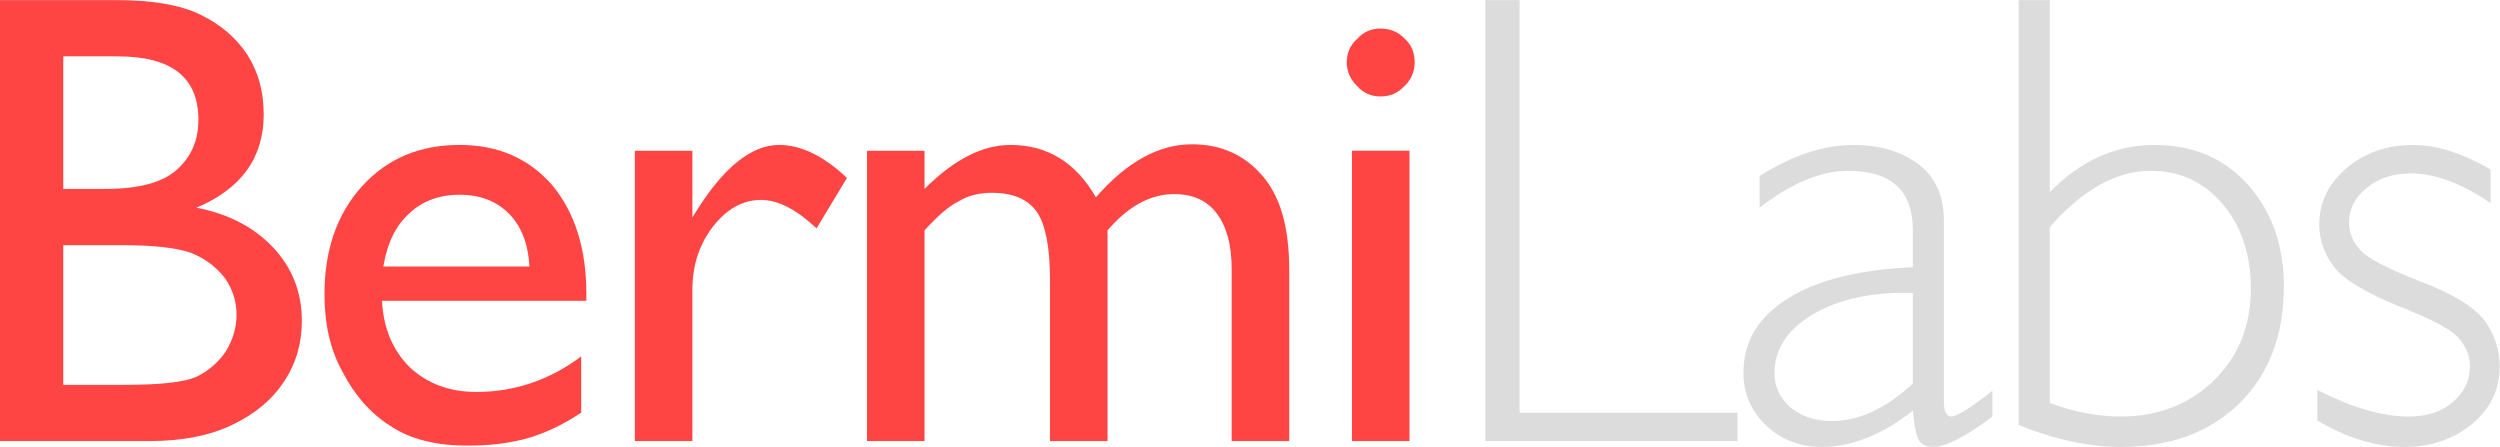
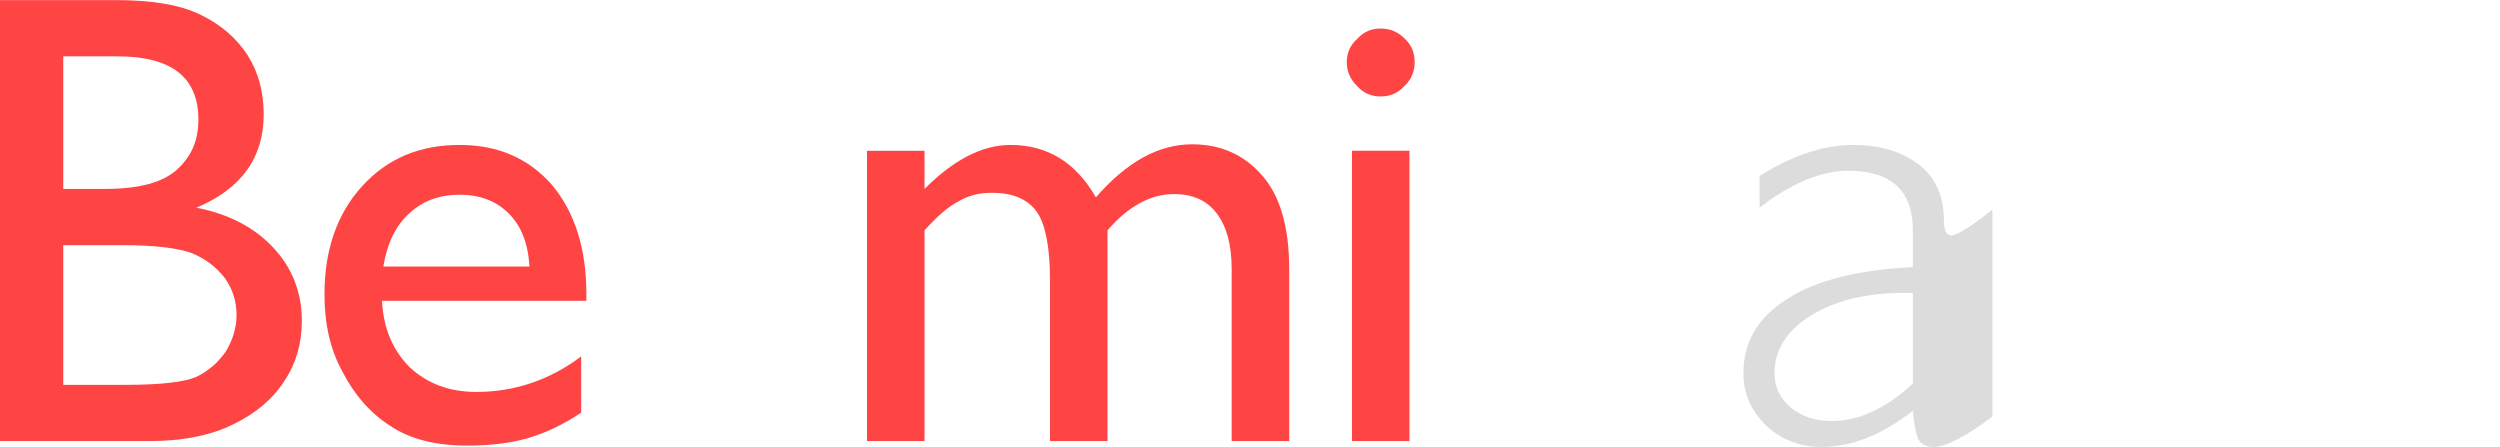
<svg xmlns="http://www.w3.org/2000/svg" width="100%" height="100%" viewBox="0 0 3222 576" version="1.1" xml:space="preserve" style="fill-rule:evenodd;clip-rule:evenodd;stroke-linejoin:round;stroke-miterlimit:2;">
  <g>
    <g transform="matrix(13.021,0,0,13.021,-2219.71,-2211.66)">
      <g transform="matrix(64,0,0,64,165.661,213.512)">
        <path d="M0.306,-0l-0.231,-0l0,-0.682l0.179,-0c0.056,-0 0.1,0.007 0.132,0.023c0.031,0.015 0.055,0.036 0.072,0.062c0.017,0.027 0.025,0.057 0.025,0.092c-0,0.067 -0.035,0.115 -0.104,0.144c0.05,0.01 0.089,0.03 0.119,0.062c0.029,0.031 0.044,0.069 0.044,0.113c-0,0.035 -0.009,0.066 -0.027,0.093c-0.018,0.028 -0.044,0.05 -0.079,0.067c-0.034,0.017 -0.078,0.026 -0.13,0.026Zm-0.049,-0.595l-0.084,-0l-0,0.205l0.065,-0c0.052,-0 0.089,-0.01 0.111,-0.03c0.022,-0.02 0.033,-0.045 0.033,-0.077c-0,-0.066 -0.042,-0.098 -0.125,-0.098Zm0.007,0.292l-0.091,-0l-0,0.216l0.096,0c0.053,0 0.09,-0.004 0.109,-0.012c0.019,-0.009 0.034,-0.022 0.046,-0.039c0.011,-0.018 0.017,-0.037 0.017,-0.057c-0,-0.021 -0.006,-0.04 -0.018,-0.057c-0.013,-0.017 -0.03,-0.03 -0.052,-0.039c-0.023,-0.008 -0.058,-0.012 -0.107,-0.012Z" style="fill:#f44;fill-rule:nonzero;" />
      </g>
      <g transform="matrix(64,0,0,64,199.964,213.512)">
        <path d="M0.446,-0.217l-0.316,0c0.002,0.043 0.017,0.077 0.043,0.103c0.027,0.025 0.061,0.038 0.103,0.038c0.058,-0 0.113,-0.018 0.162,-0.055l-0,0.087c-0.027,0.018 -0.054,0.031 -0.081,0.039c-0.027,0.008 -0.059,0.012 -0.095,0.012c-0.049,-0 -0.089,-0.01 -0.12,-0.031c-0.031,-0.02 -0.055,-0.048 -0.073,-0.083c-0.019,-0.034 -0.028,-0.074 -0.028,-0.12c0,-0.068 0.019,-0.124 0.058,-0.167c0.039,-0.043 0.089,-0.064 0.151,-0.064c0.06,-0 0.107,0.021 0.143,0.062c0.035,0.042 0.053,0.098 0.053,0.168l-0,0.011Zm-0.314,-0.053l0.226,-0c-0.002,-0.036 -0.013,-0.063 -0.032,-0.082c-0.019,-0.019 -0.044,-0.029 -0.076,-0.029c-0.032,0 -0.058,0.01 -0.078,0.029c-0.021,0.019 -0.034,0.046 -0.04,0.082Z" style="fill:#f44;fill-rule:nonzero;" />
      </g>
      <g transform="matrix(64,0,0,64,228.893,213.512)">
-         <path d="M0.158,-0.449l0,0.103l0.005,-0.008c0.043,-0.069 0.086,-0.104 0.129,-0.104c0.034,-0 0.069,0.017 0.105,0.051l-0.047,0.078c-0.031,-0.029 -0.059,-0.044 -0.086,-0.044c-0.028,-0 -0.053,0.014 -0.074,0.041c-0.021,0.027 -0.032,0.06 -0.032,0.097l0,0.235l-0.089,-0l-0,-0.449l0.089,-0Z" style="fill:#f44;fill-rule:nonzero;" />
-       </g>
+         </g>
      <g transform="matrix(64,0,0,64,252.509,213.512)">
        <path d="M0.431,-0.326l0,0.326l-0.089,-0l-0,-0.25c-0,-0.05 -0.007,-0.085 -0.02,-0.104c-0.014,-0.02 -0.037,-0.03 -0.07,-0.03c-0.019,0 -0.036,0.004 -0.051,0.013c-0.016,0.008 -0.033,0.023 -0.053,0.045l-0,0.326l-0.089,-0l0,-0.449l0.089,-0l-0,0.059c0.045,-0.045 0.089,-0.068 0.133,-0.068c0.057,-0 0.101,0.027 0.132,0.081c0.048,-0.055 0.097,-0.082 0.149,-0.082c0.044,0 0.08,0.016 0.108,0.048c0.028,0.032 0.042,0.08 0.042,0.146l-0,0.265l-0.089,-0l0,-0.266c0,-0.038 -0.008,-0.066 -0.023,-0.086c-0.015,-0.02 -0.037,-0.03 -0.066,-0.03c-0.037,0 -0.071,0.019 -0.103,0.056Z" style="fill:#f44;fill-rule:nonzero;" />
      </g>
      <g transform="matrix(64,0,0,64,300.125,213.512)">
        <path d="M0.109,-0.638c0.015,-0 0.027,0.005 0.037,0.015c0.011,0.01 0.016,0.022 0.016,0.037c0,0.014 -0.005,0.027 -0.016,0.037c-0.01,0.011 -0.022,0.016 -0.037,0.016c-0.014,-0 -0.026,-0.005 -0.036,-0.016c-0.011,-0.011 -0.016,-0.023 -0.016,-0.037c0,-0.014 0.005,-0.026 0.016,-0.036c0.01,-0.011 0.022,-0.016 0.036,-0.016Zm-0.044,0.189l0.089,-0l-0,0.449l-0.089,-0l-0,-0.449Z" style="fill:#f44;fill-rule:nonzero;" />
      </g>
      <g transform="matrix(64,0,0,64,312.428,213.512)">
-         <path d="M0.132,-0.682l-0,0.638l0.337,0l0,0.044l-0.39,0l0,-0.682l0.053,-0Z" style="fill:#dcdcdc;fill-rule:nonzero;" />
-       </g>
+         </g>
      <g transform="matrix(64,0,0,64,340.731,213.512)">
-         <path d="M0.421,-0.078l-0,0.04c-0.041,0.031 -0.072,0.047 -0.091,0.047c-0.011,-0 -0.019,-0.004 -0.023,-0.011c-0.004,-0.008 -0.007,-0.022 -0.009,-0.045c-0.047,0.037 -0.094,0.056 -0.141,0.056c-0.034,-0 -0.062,-0.011 -0.086,-0.033c-0.023,-0.023 -0.035,-0.049 -0.035,-0.081c0,-0.049 0.023,-0.087 0.068,-0.115c0.045,-0.029 0.11,-0.045 0.194,-0.049l-0,-0.057c-0,-0.061 -0.033,-0.092 -0.1,-0.092c-0.042,0 -0.088,0.019 -0.137,0.057l0,-0.049c0.051,-0.032 0.099,-0.048 0.145,-0.048c0.041,-0 0.074,0.01 0.101,0.03c0.026,0.02 0.039,0.049 0.039,0.087l0,0.28c0,0.015 0.004,0.023 0.011,0.023c0.009,-0 0.03,-0.013 0.064,-0.04Zm-0.123,-0.011l-0,-0.14c-0.062,-0.002 -0.113,0.009 -0.153,0.032c-0.041,0.024 -0.061,0.055 -0.061,0.092c-0,0.021 0.008,0.038 0.025,0.053c0.017,0.014 0.038,0.021 0.064,0.021c0.041,0 0.083,-0.019 0.125,-0.058Z" style="fill:#dcdcdc;fill-rule:nonzero;" />
+         <path d="M0.421,-0.078l-0,0.04c-0.041,0.031 -0.072,0.047 -0.091,0.047c-0.011,-0 -0.019,-0.004 -0.023,-0.011c-0.004,-0.008 -0.007,-0.022 -0.009,-0.045c-0.047,0.037 -0.094,0.056 -0.141,0.056c-0.034,-0 -0.062,-0.011 -0.086,-0.033c-0.023,-0.023 -0.035,-0.049 -0.035,-0.081c0,-0.049 0.023,-0.087 0.068,-0.115c0.045,-0.029 0.11,-0.045 0.194,-0.049l-0,-0.057c-0,-0.061 -0.033,-0.092 -0.1,-0.092c-0.042,0 -0.088,0.019 -0.137,0.057l0,-0.049c0.051,-0.032 0.099,-0.048 0.145,-0.048c0.041,-0 0.074,0.01 0.101,0.03c0.026,0.02 0.039,0.049 0.039,0.087c0,0.015 0.004,0.023 0.011,0.023c0.009,-0 0.03,-0.013 0.064,-0.04Zm-0.123,-0.011l-0,-0.14c-0.062,-0.002 -0.113,0.009 -0.153,0.032c-0.041,0.024 -0.061,0.055 -0.061,0.092c-0,0.021 0.008,0.038 0.025,0.053c0.017,0.014 0.038,0.021 0.064,0.021c0.041,0 0.083,-0.019 0.125,-0.058Z" style="fill:#dcdcdc;fill-rule:nonzero;" />
      </g>
      <g transform="matrix(64,0,0,64,366.316,213.512)">
-         <path d="M0.062,-0.025l0,-0.657l0.048,-0l-0,0.297c0.048,-0.049 0.102,-0.073 0.162,-0.073c0.059,-0 0.107,0.02 0.144,0.061c0.037,0.041 0.056,0.094 0.056,0.158c0,0.075 -0.023,0.135 -0.068,0.18c-0.046,0.045 -0.107,0.068 -0.183,0.068c-0.05,-0 -0.103,-0.011 -0.159,-0.034Zm0.048,-0.306l-0,0.272c0.037,0.014 0.074,0.021 0.11,0.021c0.058,-0 0.106,-0.019 0.144,-0.056c0.038,-0.037 0.057,-0.085 0.057,-0.142c-0,-0.053 -0.015,-0.097 -0.044,-0.131c-0.029,-0.034 -0.066,-0.051 -0.111,-0.051c-0.053,0 -0.105,0.029 -0.156,0.087Z" style="fill:#dcdcdc;fill-rule:nonzero;" />
-       </g>
+         </g>
      <g transform="matrix(64,0,0,64,397.213,213.512)">
-         <path d="M0.309,-0.42l0,0.052c-0.045,-0.031 -0.087,-0.046 -0.123,-0.046c-0.027,-0 -0.05,0.007 -0.068,0.022c-0.019,0.015 -0.028,0.033 -0.028,0.054c-0,0.015 0.005,0.029 0.017,0.042c0.011,0.013 0.042,0.029 0.093,0.049c0.051,0.019 0.084,0.04 0.1,0.061c0.015,0.021 0.023,0.045 0.023,0.071c0,0.035 -0.014,0.064 -0.042,0.088c-0.029,0.024 -0.064,0.036 -0.105,0.036c-0.045,-0 -0.09,-0.014 -0.135,-0.041l0,-0.047c0.053,0.027 0.1,0.041 0.141,0.041c0.028,-0 0.051,-0.007 0.068,-0.022c0.018,-0.015 0.027,-0.033 0.027,-0.056c-0,-0.016 -0.006,-0.03 -0.017,-0.043c-0.012,-0.014 -0.043,-0.03 -0.094,-0.05c-0.051,-0.021 -0.084,-0.041 -0.099,-0.06c-0.015,-0.02 -0.023,-0.042 -0.023,-0.066c-0,-0.034 0.014,-0.063 0.042,-0.087c0.028,-0.024 0.063,-0.036 0.103,-0.036c0.037,-0 0.077,0.013 0.12,0.038Z" style="fill:#dcdcdc;fill-rule:nonzero;" />
-       </g>
+         </g>
    </g>
  </g>
</svg>